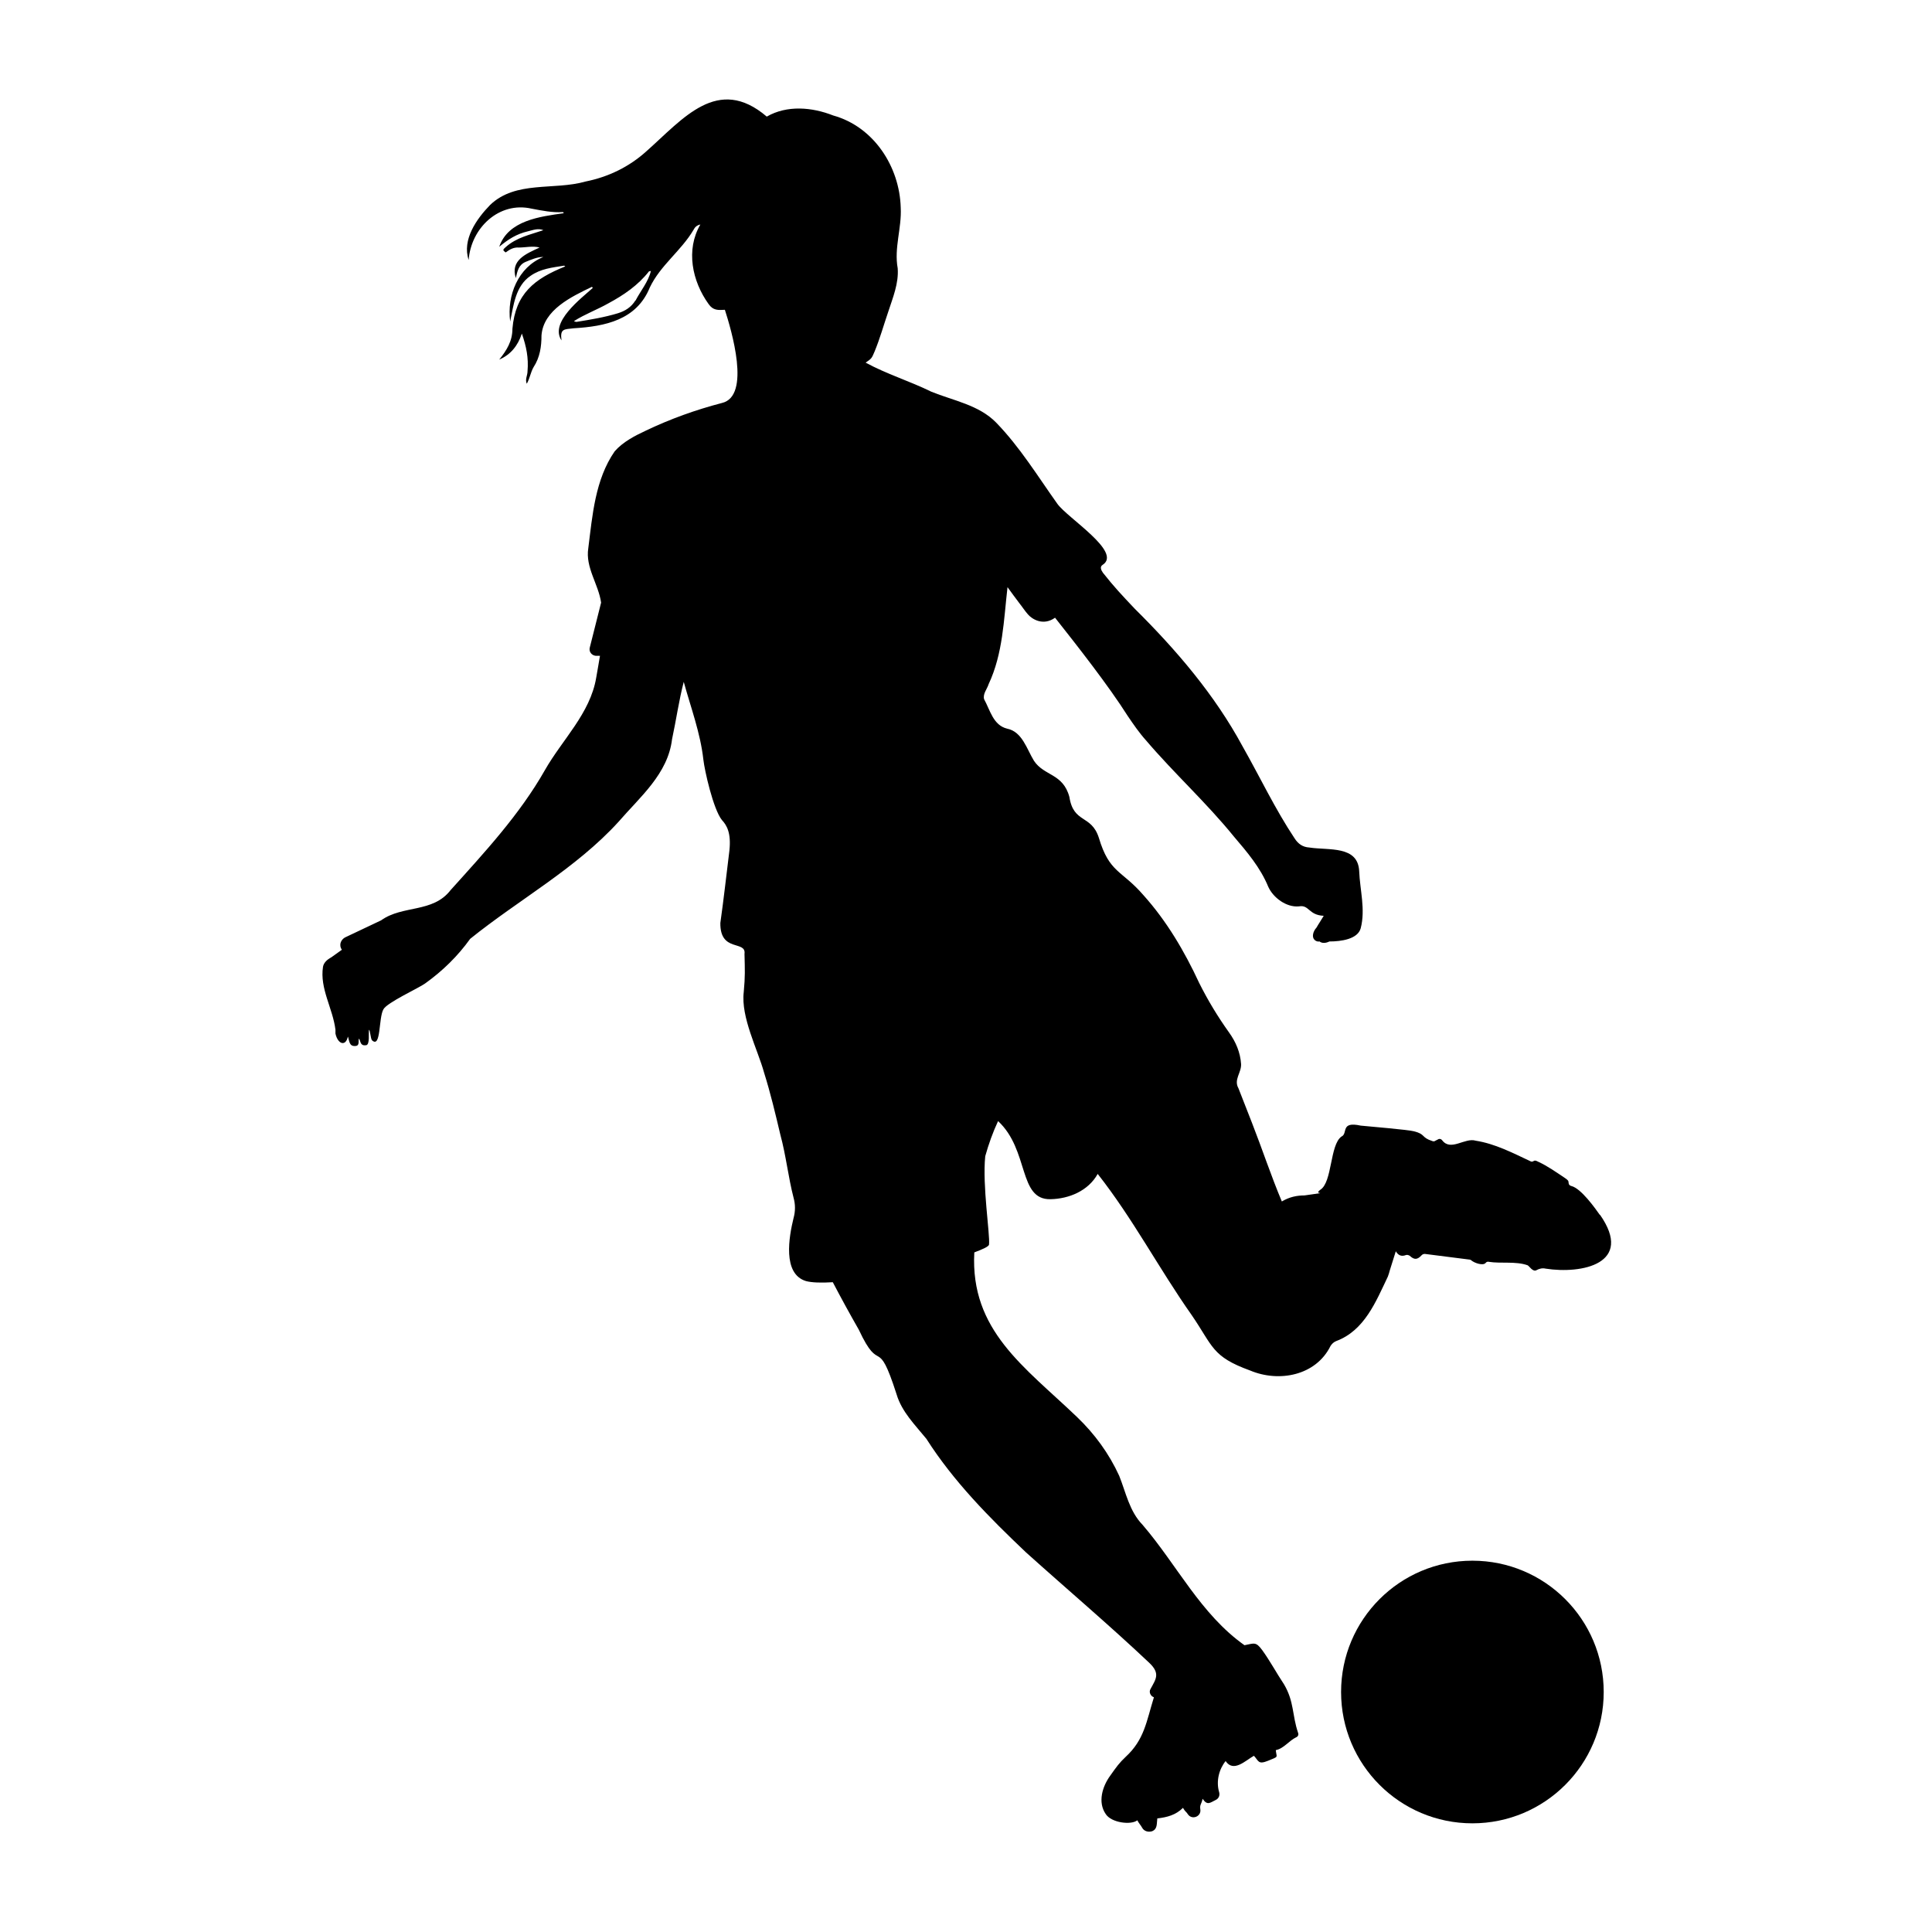
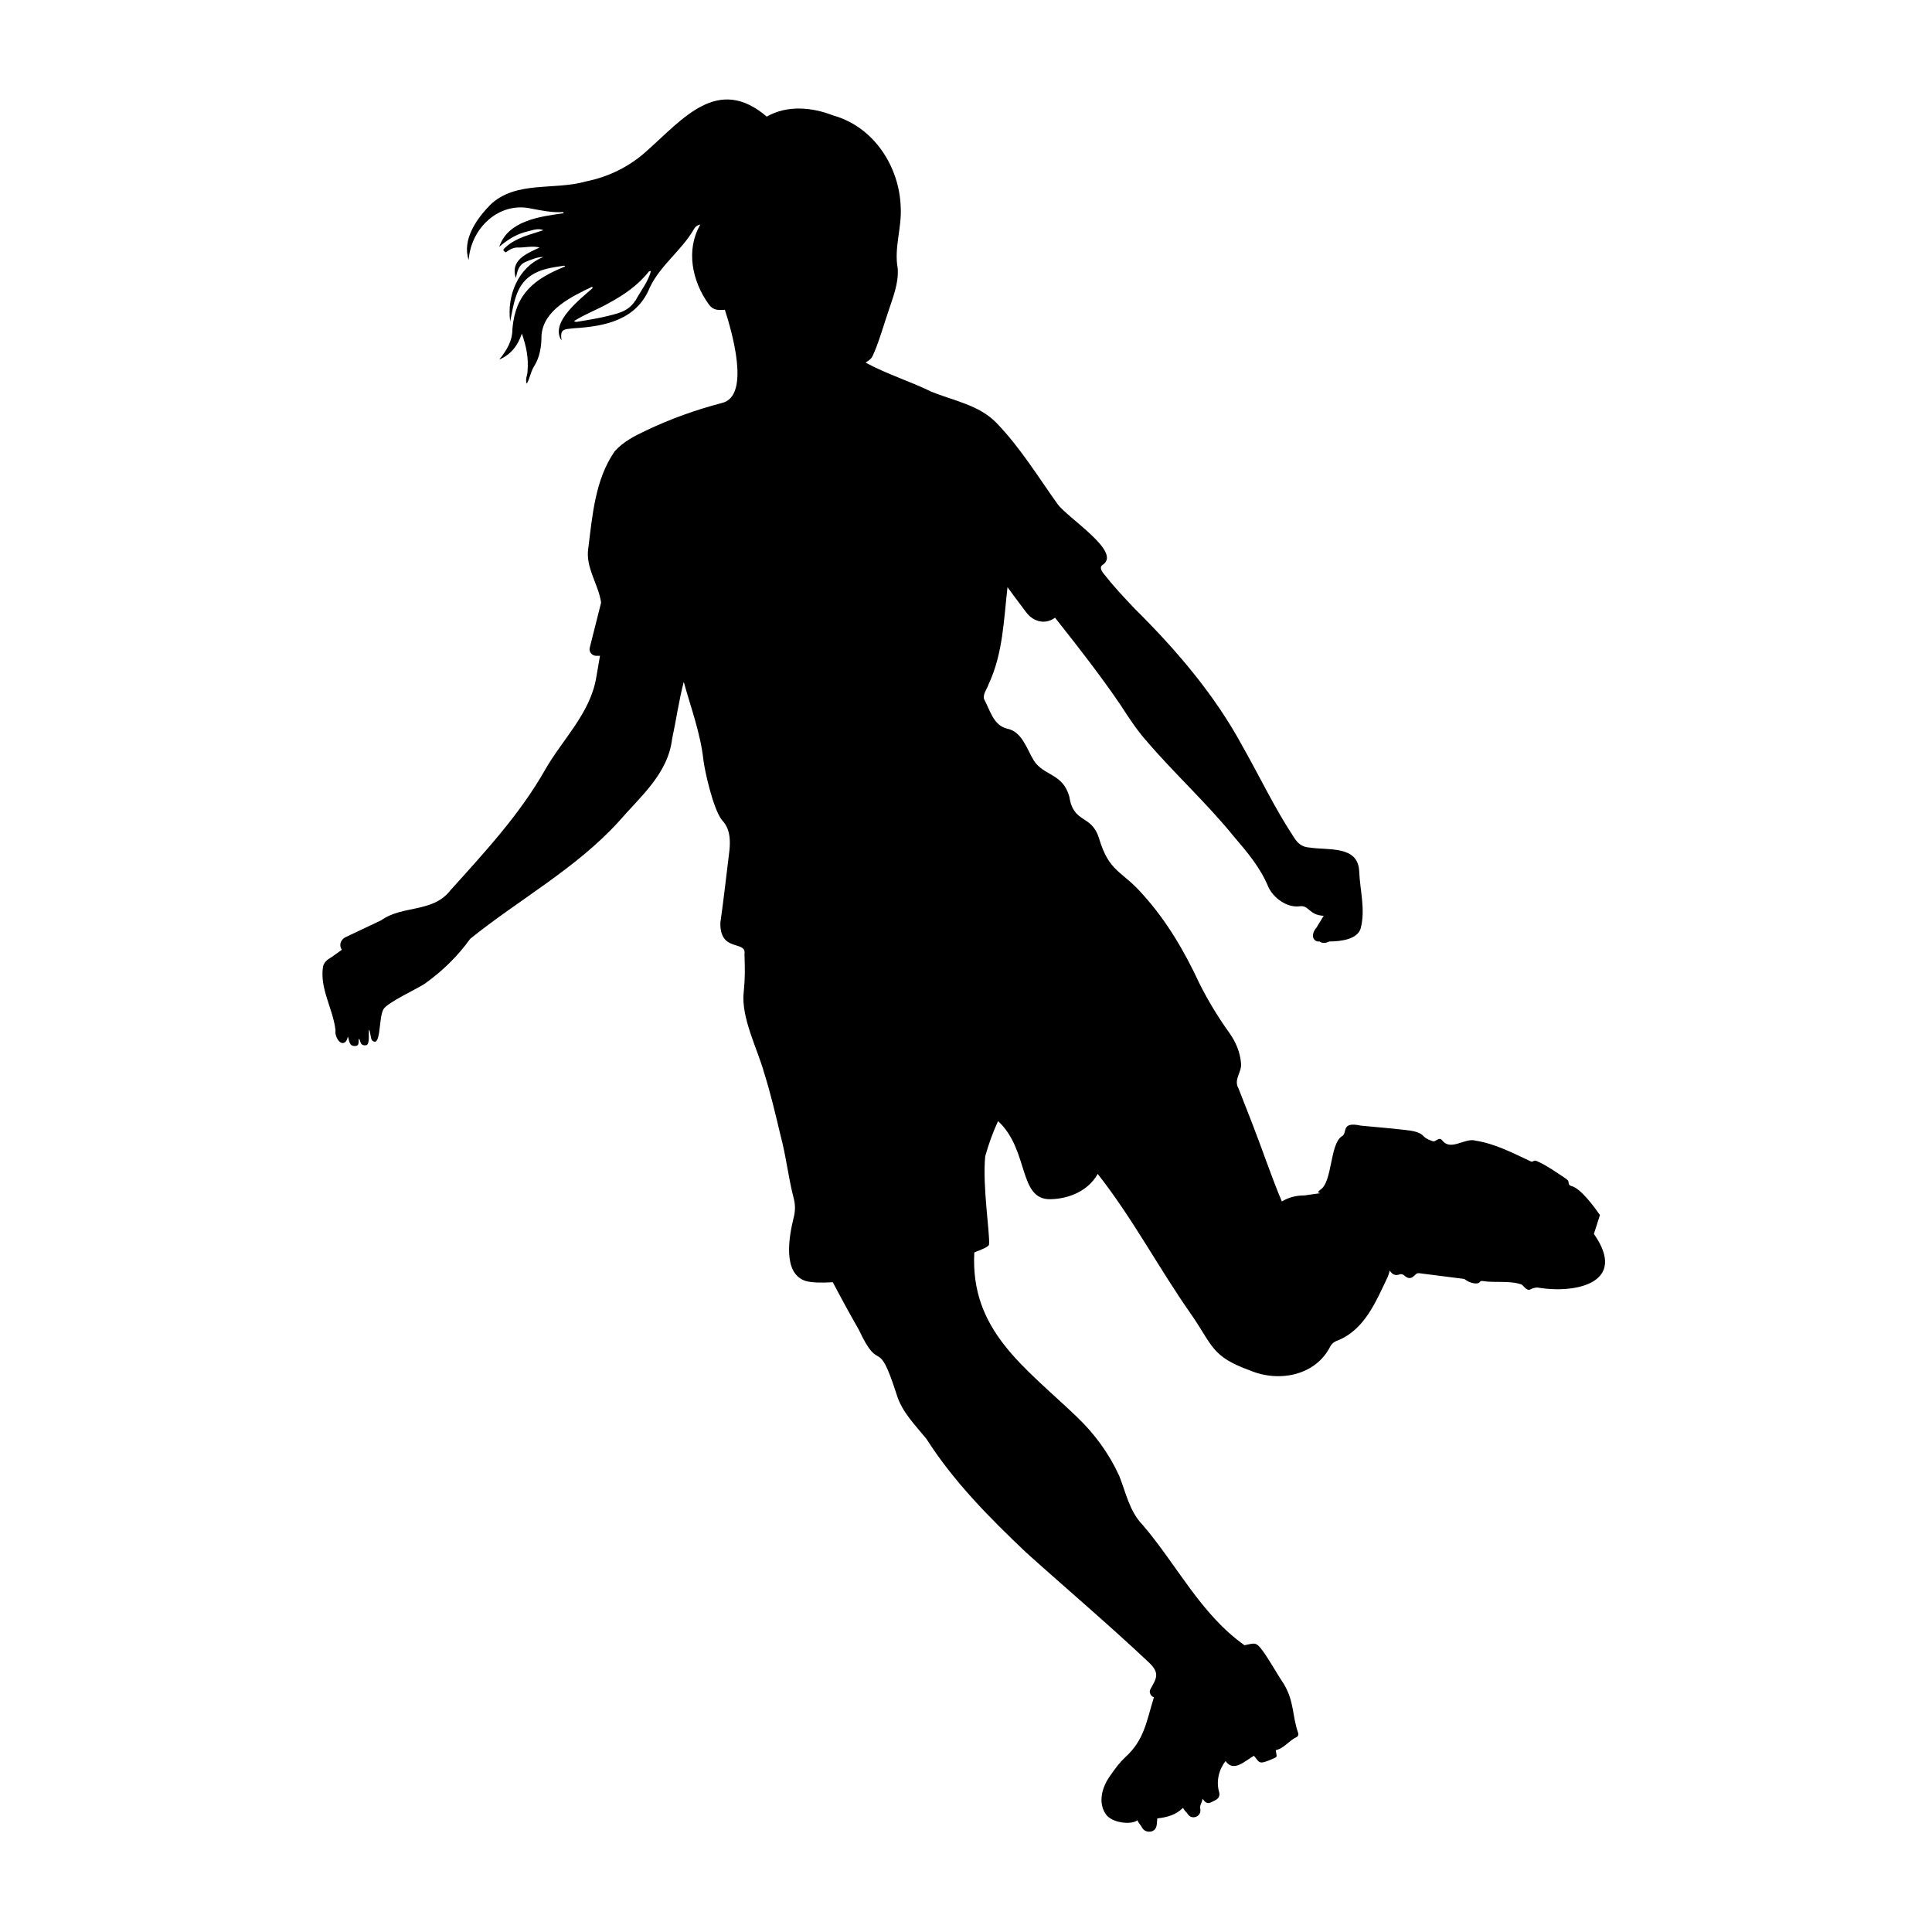
<svg xmlns="http://www.w3.org/2000/svg" id="Layer_1" version="1.1" viewBox="0 0 512 512">
-   <circle cx="390.2" cy="448.4" r="34.8" />
-   <path d="M424,322c-1.2-1.7-5-7.1-7.6-7.7-.4-.1-.7-.4-.7-.8,0-.6-.2-.8-1.1-1.4-2.1-1.4-4.5-3.1-6.9-4.2-.8-.4-.9-.4-1.3-.2-.3.2-.6.2-.9,0-4.7-2.2-9.3-4.6-14.4-5.4-2.9-.9-6.6,2.9-8.9-.1,0,0,0,0,0,0-.3-.4-.8-.5-1.2-.2-.2.1-.4.2-.6.3-.2.2-.6.2-.8.1-3.1-1-1.7-1.8-4.9-2.6-1.4-.4-12.1-1.3-14.1-1.5-5.5-1.2-3.3,2.1-5.1,2.9-3.1,2.2-2.4,12.1-5.6,14.1-.9.7-.6.8,0,.9l-4.2.6c-2,0-4,.4-6,1.6-2.9-6.9-5.2-13.9-7.9-20.8-1.2-3.1-2.4-6.1-3.6-9.2-1.3-2.3.8-4.1.7-6.4-.2-3.1-1.4-5.9-3.2-8.4-3-4.2-5.6-8.5-7.9-13.1-3.9-8.4-8.6-16.4-14.8-23.3-5.8-6.7-9-5.8-11.8-15.2-2-6.2-6.7-3.7-7.8-10.8-1.7-6.3-6.7-5.5-9.4-9.6-1.9-3.1-3.1-7.7-7.1-8.5-3.7-.9-4.5-4.9-6.1-7.8-.4-1.4.8-2.7,1.2-4,3.8-8.1,4-17,5-25.7,1.1,1.5,2.1,2.9,3.1,4.2.8,1,1.5,2.1,2.3,3,1,1.2,4,3.2,7.2.9,6,7.6,14.1,17.9,19.3,26.1,1.5,2.2,3,4.4,4.8,6.4,7.5,8.8,16,16.5,23.3,25.5,3.5,4.1,7,8.2,9.1,13.3,1.3,2.9,4.8,5.5,8.1,5.2,2.8-.5,2.5,2.3,6.6,2.5-.7,1.2-1.4,2.2-1.9,3.1-1,1.1-1.3,2.6-.5,3.3.3.3.8.5,1.3.4.6.5,1.6.5,2.6,0,3.1,0,7.5-.6,8.3-3.5,1.3-5-.2-10.1-.4-15.1-.3-6.9-8.1-5.5-13.2-6.3-1.8-.1-3-1-3.9-2.4-5.2-7.8-9.2-16.3-13.8-24.4-7.4-13.7-17.6-25.6-28.6-36.5-3.4-3.6-5.4-5.7-8.4-9.5-.5-.7-.9-1.6-.1-2.1,5.3-3.4-9.3-12.4-12-16.2-5.2-7.3-9.9-15-16.2-21.5-4.6-4.7-11.3-5.8-17.2-8.2-5.7-2.8-11.9-4.7-17.4-7.7,1.6-1.1,1.6-1.1,2.4-3,1.4-3.4,2.4-7,3.6-10.5,1.2-3.7,2.8-7.5,2.5-11.5-1-5.4,1.1-10.7.8-16.1-.3-10.8-7.1-21.4-17.9-24.4-5.6-2.2-12.2-2.8-17.6.3-13-11.1-22.2.6-31.8,9.1-4.6,4.2-10.2,6.9-16.2,8.1-8.4,2.4-18.5-.3-25.3,6.2-3.6,3.7-7.5,9.2-5.7,14.6.6-8.4,8-15.6,16.7-13.6,2.7.5,5.5,1.1,8.3.9,0,0,.1.1.2.3-6.3.9-14.7,1.9-17.1,8.9,2.4-2,4.6-3.4,7.6-4.1,1.3-.3,2.7-.9,4.1-.3-3.5,1.2-7.1,1.9-10,4.5-.8.7-.8.8,0,1.4,1.1-.8,2.1-1.4,3.5-1.3,1.8,0,3.7-.5,5.5,0-3.7,1.7-7.8,3.4-6.3,8.1.4-1.8.7-3.5,2.6-4.3,1.5-.6,3-1.3,4.7-1.3-6.7,2.7-9.7,10.2-8.8,17.1.9-4.3,1.4-9.4,5.4-12.1,2.7-1.9,5.8-2.2,8.9-2.7,0,0,0,0,.3.2-8.2,3.3-13.2,7.2-14,16.5,0,3.3-1.5,5.7-3.5,8.2,3-1.3,4.9-3.6,6-6.9,1.2,3.5,1.8,6.4,1.5,10,0,1.1-.7,2.1-.2,3.3.8-1.4,1-3,1.8-4.4,1.7-2.6,2.1-5.5,2.1-8.4.5-6.8,8-10.3,13.4-12.9.1.2,0,.1.2.3-3.1,2.8-11.5,9.1-8.3,13.9-.4-3.1.6-2.9,3.2-3.2,8.4-.5,16.7-2.2,20.2-10.8,2.8-5.9,8.3-9.7,11.6-15.3.3-.6.8-1.2,1.8-1.4-3.9,6.7-2.2,15,2.2,21.1,1.2,1.7,2.5,1.6,4.3,1.5,1.7,5.3,7,22.9-.8,24.7-6.9,1.8-13.6,4.2-20.1,7.3-3,1.4-6.1,3-8.3,5.5-5.2,7.5-5.9,17-7,25.7-.8,5.1,2.7,9.5,3.4,14.4l-3,11.9c-.3,1.1.5,2.1,1.6,2.2h1.1c-.3,2-.7,3.9-1,5.8-1.6,9.5-9,16.4-13.6,24.5-6.7,11.8-16,21.8-25,31.8-4.7,6.1-12.7,3.9-18.4,8l-9.5,4.5c-.8.4-1.4,1.3-1.3,2.2,0,.4.2.8.4,1.1l-2.8,2c-1.1.6-2,1.4-2.2,2.5-.9,5.8,2.6,11,3.3,16.7,0,.1,0,.3,0,.4,0,.2,0,.4,0,.6.3,1.5,1.2,2.7,2.1,2.5.6-.1,1-.8,1.2-1.7.4,1.1.3,2.6,1.9,2.5,1.3,0,.8-1.3,1-1.9,0,0,0,0,.1,0,.4.8.3,1.9,1.8,1.7,1.1-.1.6-3.3.8-4.1.3.1.4,2.4.8,2.8,2.4,2.2,1.7-5.9,3-8.2.9-1.8,9.5-5.7,11.1-6.9,4.6-3.3,8.6-7.2,11.9-11.8,12.9-10.4,28-18.6,39.3-31,5.7-6.6,13.1-12.7,14.2-21.9,1.1-5.1,1.8-10.2,3.1-15.2,1.9,6.9,4.4,13.5,5.2,20.6.3,2.8,2.6,13.1,4.9,16,1.3,1.4,2.5,3.4,2,8.1-.8,6.5-1.5,12.8-2.4,19.2-.1,7.9,6.9,4.5,6.4,8.2.1,4.3.2,5.8-.2,10.1-.8,6.7,3.7,15.2,5.4,21.4,1.7,5.4,3,10.9,4.3,16.4,1.5,5.5,2.1,11.3,3.5,16.7.5,1.8.5,3.6,0,5.4-1.2,4.9-3,14.8,3.3,16.7,1.5.4,4,.5,7.1.3,2.2,4.2,4.5,8.4,6.9,12.6,5.8,12.4,4.8.9,10,17.1,1.4,4.7,4.9,8.1,7.9,11.8,7.2,11.3,16.7,20.9,26.4,30.1,10.9,9.8,22,19.2,32.6,29.2,3.1,2.9,1.8,4.4.4,7-.5.8,0,1.9.9,2.2h0c-2,6.4-2.5,11.2-7.5,15.8-1.7,1.6-2.4,2.6-4.1,5-2.1,2.9-3.3,7-1.2,10.1,1.5,2.4,6.8,3,8.4,1.7.6,1.1.8,1.1,1.3,2,.5.9,1.6,1.2,2.6.9,1.5-.6,1.2-2,1.4-3.4,2.6-.3,4.9-.9,6.8-2.8.7,1.2.8.9,1.3,1.7,1.1,1.6,3.6.6,3.3-1.3-.2-1.3.3-1.3.6-2.8,1.3,1.9,2,1,3.5.3.8-.4,1.1-1.2.9-2-.9-3,0-6.2,1.7-8.3,2.1,3.1,5.2-.1,7.5-1.4,1.3,1.4,1.1,2.4,3.8,1.3,2.9-1.2,2.2-.7,2-2.8,2.1-.4,3.5-2.5,5.4-3.4.5-.2.7-.7.5-1.2-1.6-4.7-1-8.2-3.7-12.8-2-3-3.7-6.2-5.8-9.1-1.7-2.3-2.1-1.8-4.7-1.3-11.6-8.2-17.9-21.3-27-31.9-3.5-3.6-4.4-8.5-6.2-13-2.7-5.9-6.5-11.1-11.2-15.6-13.9-13.3-28.3-22.9-27.2-43.6,2.4-.9,3.9-1.6,3.9-2.1.3-2.7-1.8-15.6-1-23.4.9-3.2,2-6.3,3.4-9.3,8.3,7.7,5.3,20.9,13.9,20.7,4.9-.1,10-2.2,12.5-6.7,9.3,11.8,16.3,25.2,24.9,37.4,5.7,8.3,5.3,11,15.5,14.7,7.6,3.2,17.4,1.4,21.3-6.5.4-.6.8-1,1.5-1.3,7.5-2.8,10.5-10.4,13.7-17.1.2-.6.4-1.1.5-1.6l1.6-5.1c.6,1,1.4,1.5,2.7,1,.3-.1.7,0,1,.2,1.2,1.1,2,1.1,3.2-.2.2-.2.5-.3.8-.3,3.9.5,7.9,1,11.8,1.5.2,0,.4.1.5.2.8.7,3.1,1.5,3.8.7.2-.3.6-.4.9-.3,3.1.5,7.1-.2,10.2.9.4.1,1.4,1.9,2.4,1.3.7-.4,1.6-.6,2.4-.4,9.6,1.5,23.5-1.3,14.4-14.3ZM168.4,79.6c-1.1,1.8-2.7,2.8-4.6,3.4-3.6,1.1-7.3,1.7-11,2.3-.1,0-.3,0-.7-.2,3-1.9,6.1-3,9.1-4.7,4.1-2.2,7.9-4.8,10.8-8.5,0,0,.2,0,.5-.1-.7,2.9-2.7,5.2-4.1,7.9Z" />
+   <path d="M424,322c-1.2-1.7-5-7.1-7.6-7.7-.4-.1-.7-.4-.7-.8,0-.6-.2-.8-1.1-1.4-2.1-1.4-4.5-3.1-6.9-4.2-.8-.4-.9-.4-1.3-.2-.3.2-.6.2-.9,0-4.7-2.2-9.3-4.6-14.4-5.4-2.9-.9-6.6,2.9-8.9-.1,0,0,0,0,0,0-.3-.4-.8-.5-1.2-.2-.2.1-.4.2-.6.3-.2.2-.6.2-.8.1-3.1-1-1.7-1.8-4.9-2.6-1.4-.4-12.1-1.3-14.1-1.5-5.5-1.2-3.3,2.1-5.1,2.9-3.1,2.2-2.4,12.1-5.6,14.1-.9.7-.6.8,0,.9l-4.2.6c-2,0-4,.4-6,1.6-2.9-6.9-5.2-13.9-7.9-20.8-1.2-3.1-2.4-6.1-3.6-9.2-1.3-2.3.8-4.1.7-6.4-.2-3.1-1.4-5.9-3.2-8.4-3-4.2-5.6-8.5-7.9-13.1-3.9-8.4-8.6-16.4-14.8-23.3-5.8-6.7-9-5.8-11.8-15.2-2-6.2-6.7-3.7-7.8-10.8-1.7-6.3-6.7-5.5-9.4-9.6-1.9-3.1-3.1-7.7-7.1-8.5-3.7-.9-4.5-4.9-6.1-7.8-.4-1.4.8-2.7,1.2-4,3.8-8.1,4-17,5-25.7,1.1,1.5,2.1,2.9,3.1,4.2.8,1,1.5,2.1,2.3,3,1,1.2,4,3.2,7.2.9,6,7.6,14.1,17.9,19.3,26.1,1.5,2.2,3,4.4,4.8,6.4,7.5,8.8,16,16.5,23.3,25.5,3.5,4.1,7,8.2,9.1,13.3,1.3,2.9,4.8,5.5,8.1,5.2,2.8-.5,2.5,2.3,6.6,2.5-.7,1.2-1.4,2.2-1.9,3.1-1,1.1-1.3,2.6-.5,3.3.3.3.8.5,1.3.4.6.5,1.6.5,2.6,0,3.1,0,7.5-.6,8.3-3.5,1.3-5-.2-10.1-.4-15.1-.3-6.9-8.1-5.5-13.2-6.3-1.8-.1-3-1-3.9-2.4-5.2-7.8-9.2-16.3-13.8-24.4-7.4-13.7-17.6-25.6-28.6-36.5-3.4-3.6-5.4-5.7-8.4-9.5-.5-.7-.9-1.6-.1-2.1,5.3-3.4-9.3-12.4-12-16.2-5.2-7.3-9.9-15-16.2-21.5-4.6-4.7-11.3-5.8-17.2-8.2-5.7-2.8-11.9-4.7-17.4-7.7,1.6-1.1,1.6-1.1,2.4-3,1.4-3.4,2.4-7,3.6-10.5,1.2-3.7,2.8-7.5,2.5-11.5-1-5.4,1.1-10.7.8-16.1-.3-10.8-7.1-21.4-17.9-24.4-5.6-2.2-12.2-2.8-17.6.3-13-11.1-22.2.6-31.8,9.1-4.6,4.2-10.2,6.9-16.2,8.1-8.4,2.4-18.5-.3-25.3,6.2-3.6,3.7-7.5,9.2-5.7,14.6.6-8.4,8-15.6,16.7-13.6,2.7.5,5.5,1.1,8.3.9,0,0,.1.1.2.3-6.3.9-14.7,1.9-17.1,8.9,2.4-2,4.6-3.4,7.6-4.1,1.3-.3,2.7-.9,4.1-.3-3.5,1.2-7.1,1.9-10,4.5-.8.7-.8.8,0,1.4,1.1-.8,2.1-1.4,3.5-1.3,1.8,0,3.7-.5,5.5,0-3.7,1.7-7.8,3.4-6.3,8.1.4-1.8.7-3.5,2.6-4.3,1.5-.6,3-1.3,4.7-1.3-6.7,2.7-9.7,10.2-8.8,17.1.9-4.3,1.4-9.4,5.4-12.1,2.7-1.9,5.8-2.2,8.9-2.7,0,0,0,0,.3.2-8.2,3.3-13.2,7.2-14,16.5,0,3.3-1.5,5.7-3.5,8.2,3-1.3,4.9-3.6,6-6.9,1.2,3.5,1.8,6.4,1.5,10,0,1.1-.7,2.1-.2,3.3.8-1.4,1-3,1.8-4.4,1.7-2.6,2.1-5.5,2.1-8.4.5-6.8,8-10.3,13.4-12.9.1.2,0,.1.2.3-3.1,2.8-11.5,9.1-8.3,13.9-.4-3.1.6-2.9,3.2-3.2,8.4-.5,16.7-2.2,20.2-10.8,2.8-5.9,8.3-9.7,11.6-15.3.3-.6.8-1.2,1.8-1.4-3.9,6.7-2.2,15,2.2,21.1,1.2,1.7,2.5,1.6,4.3,1.5,1.7,5.3,7,22.9-.8,24.7-6.9,1.8-13.6,4.2-20.1,7.3-3,1.4-6.1,3-8.3,5.5-5.2,7.5-5.9,17-7,25.7-.8,5.1,2.7,9.5,3.4,14.4l-3,11.9c-.3,1.1.5,2.1,1.6,2.2h1.1c-.3,2-.7,3.9-1,5.8-1.6,9.5-9,16.4-13.6,24.5-6.7,11.8-16,21.8-25,31.8-4.7,6.1-12.7,3.9-18.4,8l-9.5,4.5c-.8.4-1.4,1.3-1.3,2.2,0,.4.2.8.4,1.1l-2.8,2c-1.1.6-2,1.4-2.2,2.5-.9,5.8,2.6,11,3.3,16.7,0,.1,0,.3,0,.4,0,.2,0,.4,0,.6.3,1.5,1.2,2.7,2.1,2.5.6-.1,1-.8,1.2-1.7.4,1.1.3,2.6,1.9,2.5,1.3,0,.8-1.3,1-1.9,0,0,0,0,.1,0,.4.8.3,1.9,1.8,1.7,1.1-.1.6-3.3.8-4.1.3.1.4,2.4.8,2.8,2.4,2.2,1.7-5.9,3-8.2.9-1.8,9.5-5.7,11.1-6.9,4.6-3.3,8.6-7.2,11.9-11.8,12.9-10.4,28-18.6,39.3-31,5.7-6.6,13.1-12.7,14.2-21.9,1.1-5.1,1.8-10.2,3.1-15.2,1.9,6.9,4.4,13.5,5.2,20.6.3,2.8,2.6,13.1,4.9,16,1.3,1.4,2.5,3.4,2,8.1-.8,6.5-1.5,12.8-2.4,19.2-.1,7.9,6.9,4.5,6.4,8.2.1,4.3.2,5.8-.2,10.1-.8,6.7,3.7,15.2,5.4,21.4,1.7,5.4,3,10.9,4.3,16.4,1.5,5.5,2.1,11.3,3.5,16.7.5,1.8.5,3.6,0,5.4-1.2,4.9-3,14.8,3.3,16.7,1.5.4,4,.5,7.1.3,2.2,4.2,4.5,8.4,6.9,12.6,5.8,12.4,4.8.9,10,17.1,1.4,4.7,4.9,8.1,7.9,11.8,7.2,11.3,16.7,20.9,26.4,30.1,10.9,9.8,22,19.2,32.6,29.2,3.1,2.9,1.8,4.4.4,7-.5.8,0,1.9.9,2.2h0c-2,6.4-2.5,11.2-7.5,15.8-1.7,1.6-2.4,2.6-4.1,5-2.1,2.9-3.3,7-1.2,10.1,1.5,2.4,6.8,3,8.4,1.7.6,1.1.8,1.1,1.3,2,.5.9,1.6,1.2,2.6.9,1.5-.6,1.2-2,1.4-3.4,2.6-.3,4.9-.9,6.8-2.8.7,1.2.8.9,1.3,1.7,1.1,1.6,3.6.6,3.3-1.3-.2-1.3.3-1.3.6-2.8,1.3,1.9,2,1,3.5.3.8-.4,1.1-1.2.9-2-.9-3,0-6.2,1.7-8.3,2.1,3.1,5.2-.1,7.5-1.4,1.3,1.4,1.1,2.4,3.8,1.3,2.9-1.2,2.2-.7,2-2.8,2.1-.4,3.5-2.5,5.4-3.4.5-.2.7-.7.5-1.2-1.6-4.7-1-8.2-3.7-12.8-2-3-3.7-6.2-5.8-9.1-1.7-2.3-2.1-1.8-4.7-1.3-11.6-8.2-17.9-21.3-27-31.9-3.5-3.6-4.4-8.5-6.2-13-2.7-5.9-6.5-11.1-11.2-15.6-13.9-13.3-28.3-22.9-27.2-43.6,2.4-.9,3.9-1.6,3.9-2.1.3-2.7-1.8-15.6-1-23.4.9-3.2,2-6.3,3.4-9.3,8.3,7.7,5.3,20.9,13.9,20.7,4.9-.1,10-2.2,12.5-6.7,9.3,11.8,16.3,25.2,24.9,37.4,5.7,8.3,5.3,11,15.5,14.7,7.6,3.2,17.4,1.4,21.3-6.5.4-.6.8-1,1.5-1.3,7.5-2.8,10.5-10.4,13.7-17.1.2-.6.4-1.1.5-1.6c.6,1,1.4,1.5,2.7,1,.3-.1.7,0,1,.2,1.2,1.1,2,1.1,3.2-.2.2-.2.5-.3.8-.3,3.9.5,7.9,1,11.8,1.5.2,0,.4.1.5.2.8.7,3.1,1.5,3.8.7.2-.3.6-.4.9-.3,3.1.5,7.1-.2,10.2.9.4.1,1.4,1.9,2.4,1.3.7-.4,1.6-.6,2.4-.4,9.6,1.5,23.5-1.3,14.4-14.3ZM168.4,79.6c-1.1,1.8-2.7,2.8-4.6,3.4-3.6,1.1-7.3,1.7-11,2.3-.1,0-.3,0-.7-.2,3-1.9,6.1-3,9.1-4.7,4.1-2.2,7.9-4.8,10.8-8.5,0,0,.2,0,.5-.1-.7,2.9-2.7,5.2-4.1,7.9Z" />
</svg>